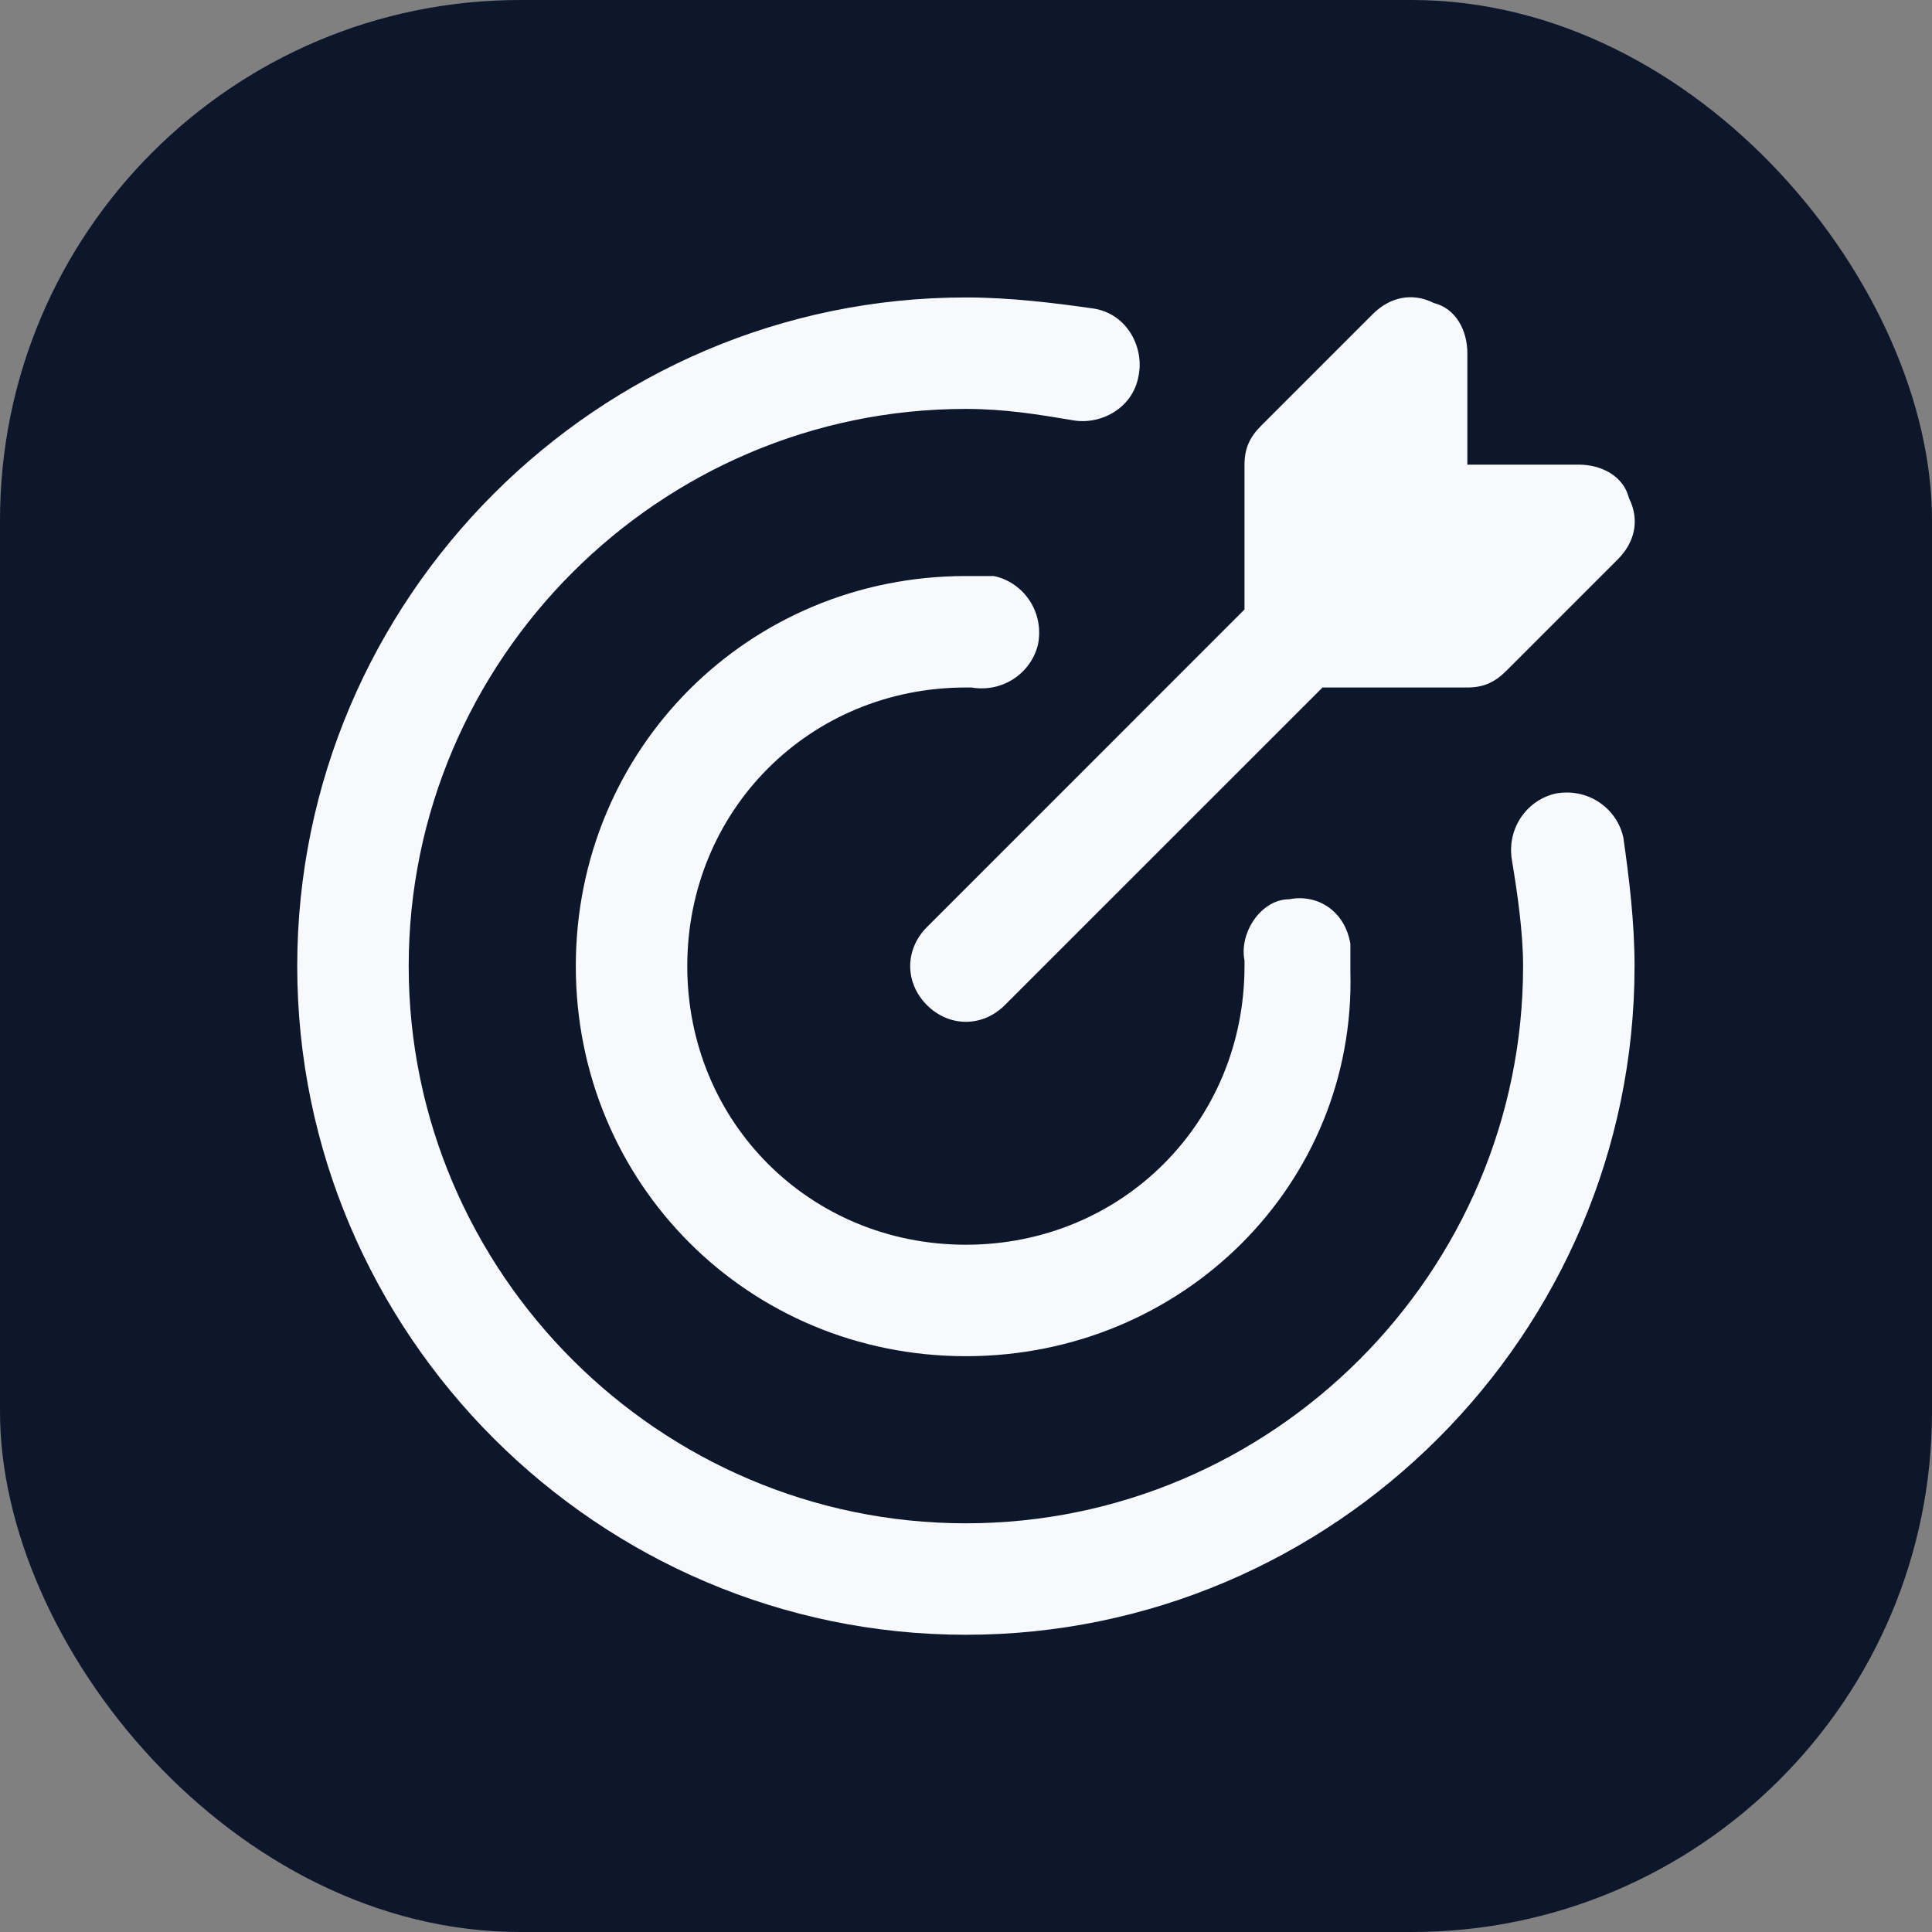
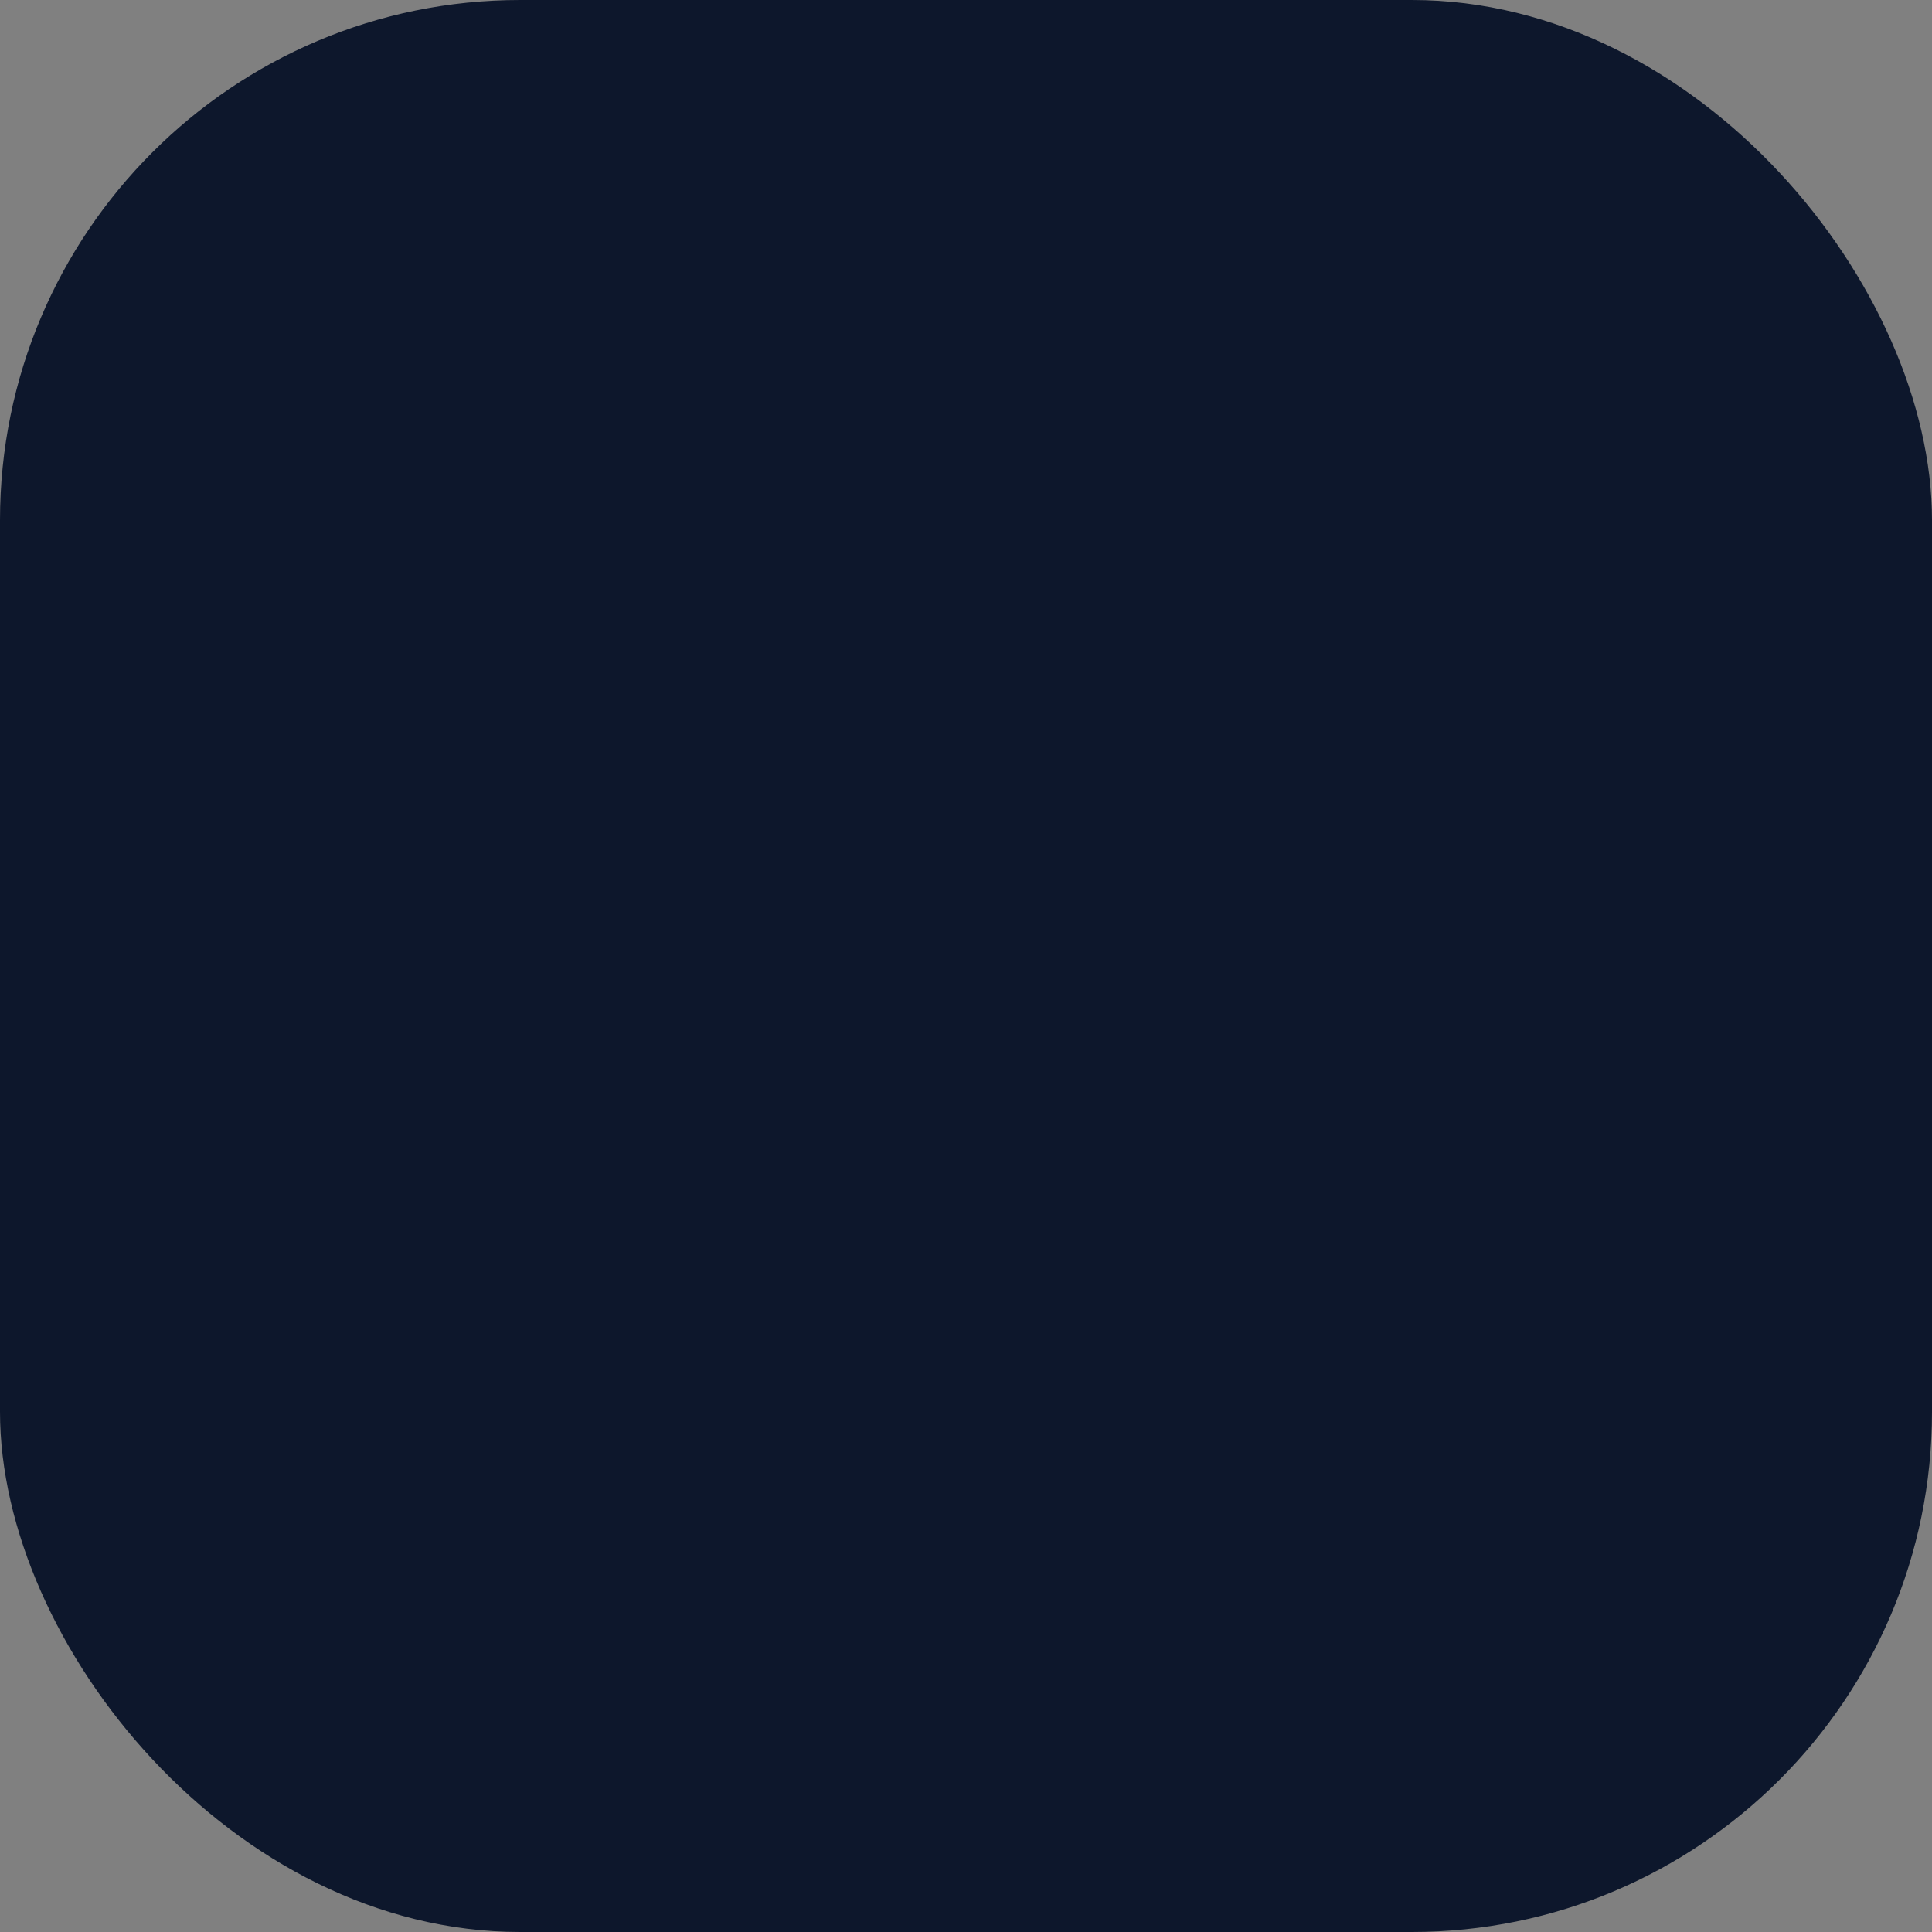
<svg xmlns="http://www.w3.org/2000/svg" width="26" height="26" viewBox="0 0 26 26" fill="none">
  <rect x="0" y="0" width="26" height="26" fill="#808080" stroke="none" />
  <rect width="26" height="26" rx="7" fill="#0D172C" />
-   <path d="M12.998 18.251C10.074 18.251 7.749 15.926 7.749 13.002C7.749 10.077 10.074 7.752 12.998 7.752H13.373C13.748 7.827 14.048 8.202 13.973 8.652C13.898 9.027 13.523 9.327 13.073 9.252H12.998C10.899 9.252 9.249 10.902 9.249 13.002C9.249 15.101 10.899 16.751 12.998 16.751C15.098 16.751 16.748 15.101 16.748 13.002V12.927C16.673 12.552 16.973 12.102 17.348 12.102C17.723 12.027 18.098 12.252 18.173 12.702V13.076C18.248 15.926 15.923 18.251 12.998 18.251ZM21.997 13.002C21.997 12.402 21.922 11.802 21.847 11.277C21.772 10.902 21.397 10.602 20.947 10.677C20.572 10.752 20.272 11.127 20.347 11.577C20.422 12.027 20.497 12.552 20.497 13.002C20.497 17.126 17.123 20.5 12.998 20.5C8.874 20.5 5.5 17.126 5.5 13.002C5.5 8.877 8.874 5.503 12.998 5.503C13.523 5.503 13.973 5.578 14.423 5.653C14.798 5.728 15.248 5.503 15.323 5.053C15.398 4.678 15.173 4.228 14.723 4.153C14.198 4.078 13.598 4.003 12.998 4.003C8.049 4.003 4 8.052 4 13.002C4 17.951 8.049 22 12.998 22C17.948 22 21.997 17.951 21.997 13.002ZM21.922 6.703C21.847 6.403 21.547 6.253 21.247 6.253H19.747V4.753C19.747 4.453 19.597 4.153 19.297 4.078C18.997 3.928 18.698 4.003 18.473 4.228L16.973 5.728C16.823 5.878 16.748 6.028 16.748 6.253V8.202L12.474 12.477C12.174 12.777 12.174 13.226 12.474 13.526C12.774 13.826 13.223 13.826 13.523 13.526L17.798 9.252H19.747C19.972 9.252 20.122 9.177 20.272 9.027L21.772 7.527C21.997 7.302 22.072 7.003 21.922 6.703Z" fill="#F7F9FD" />
</svg>